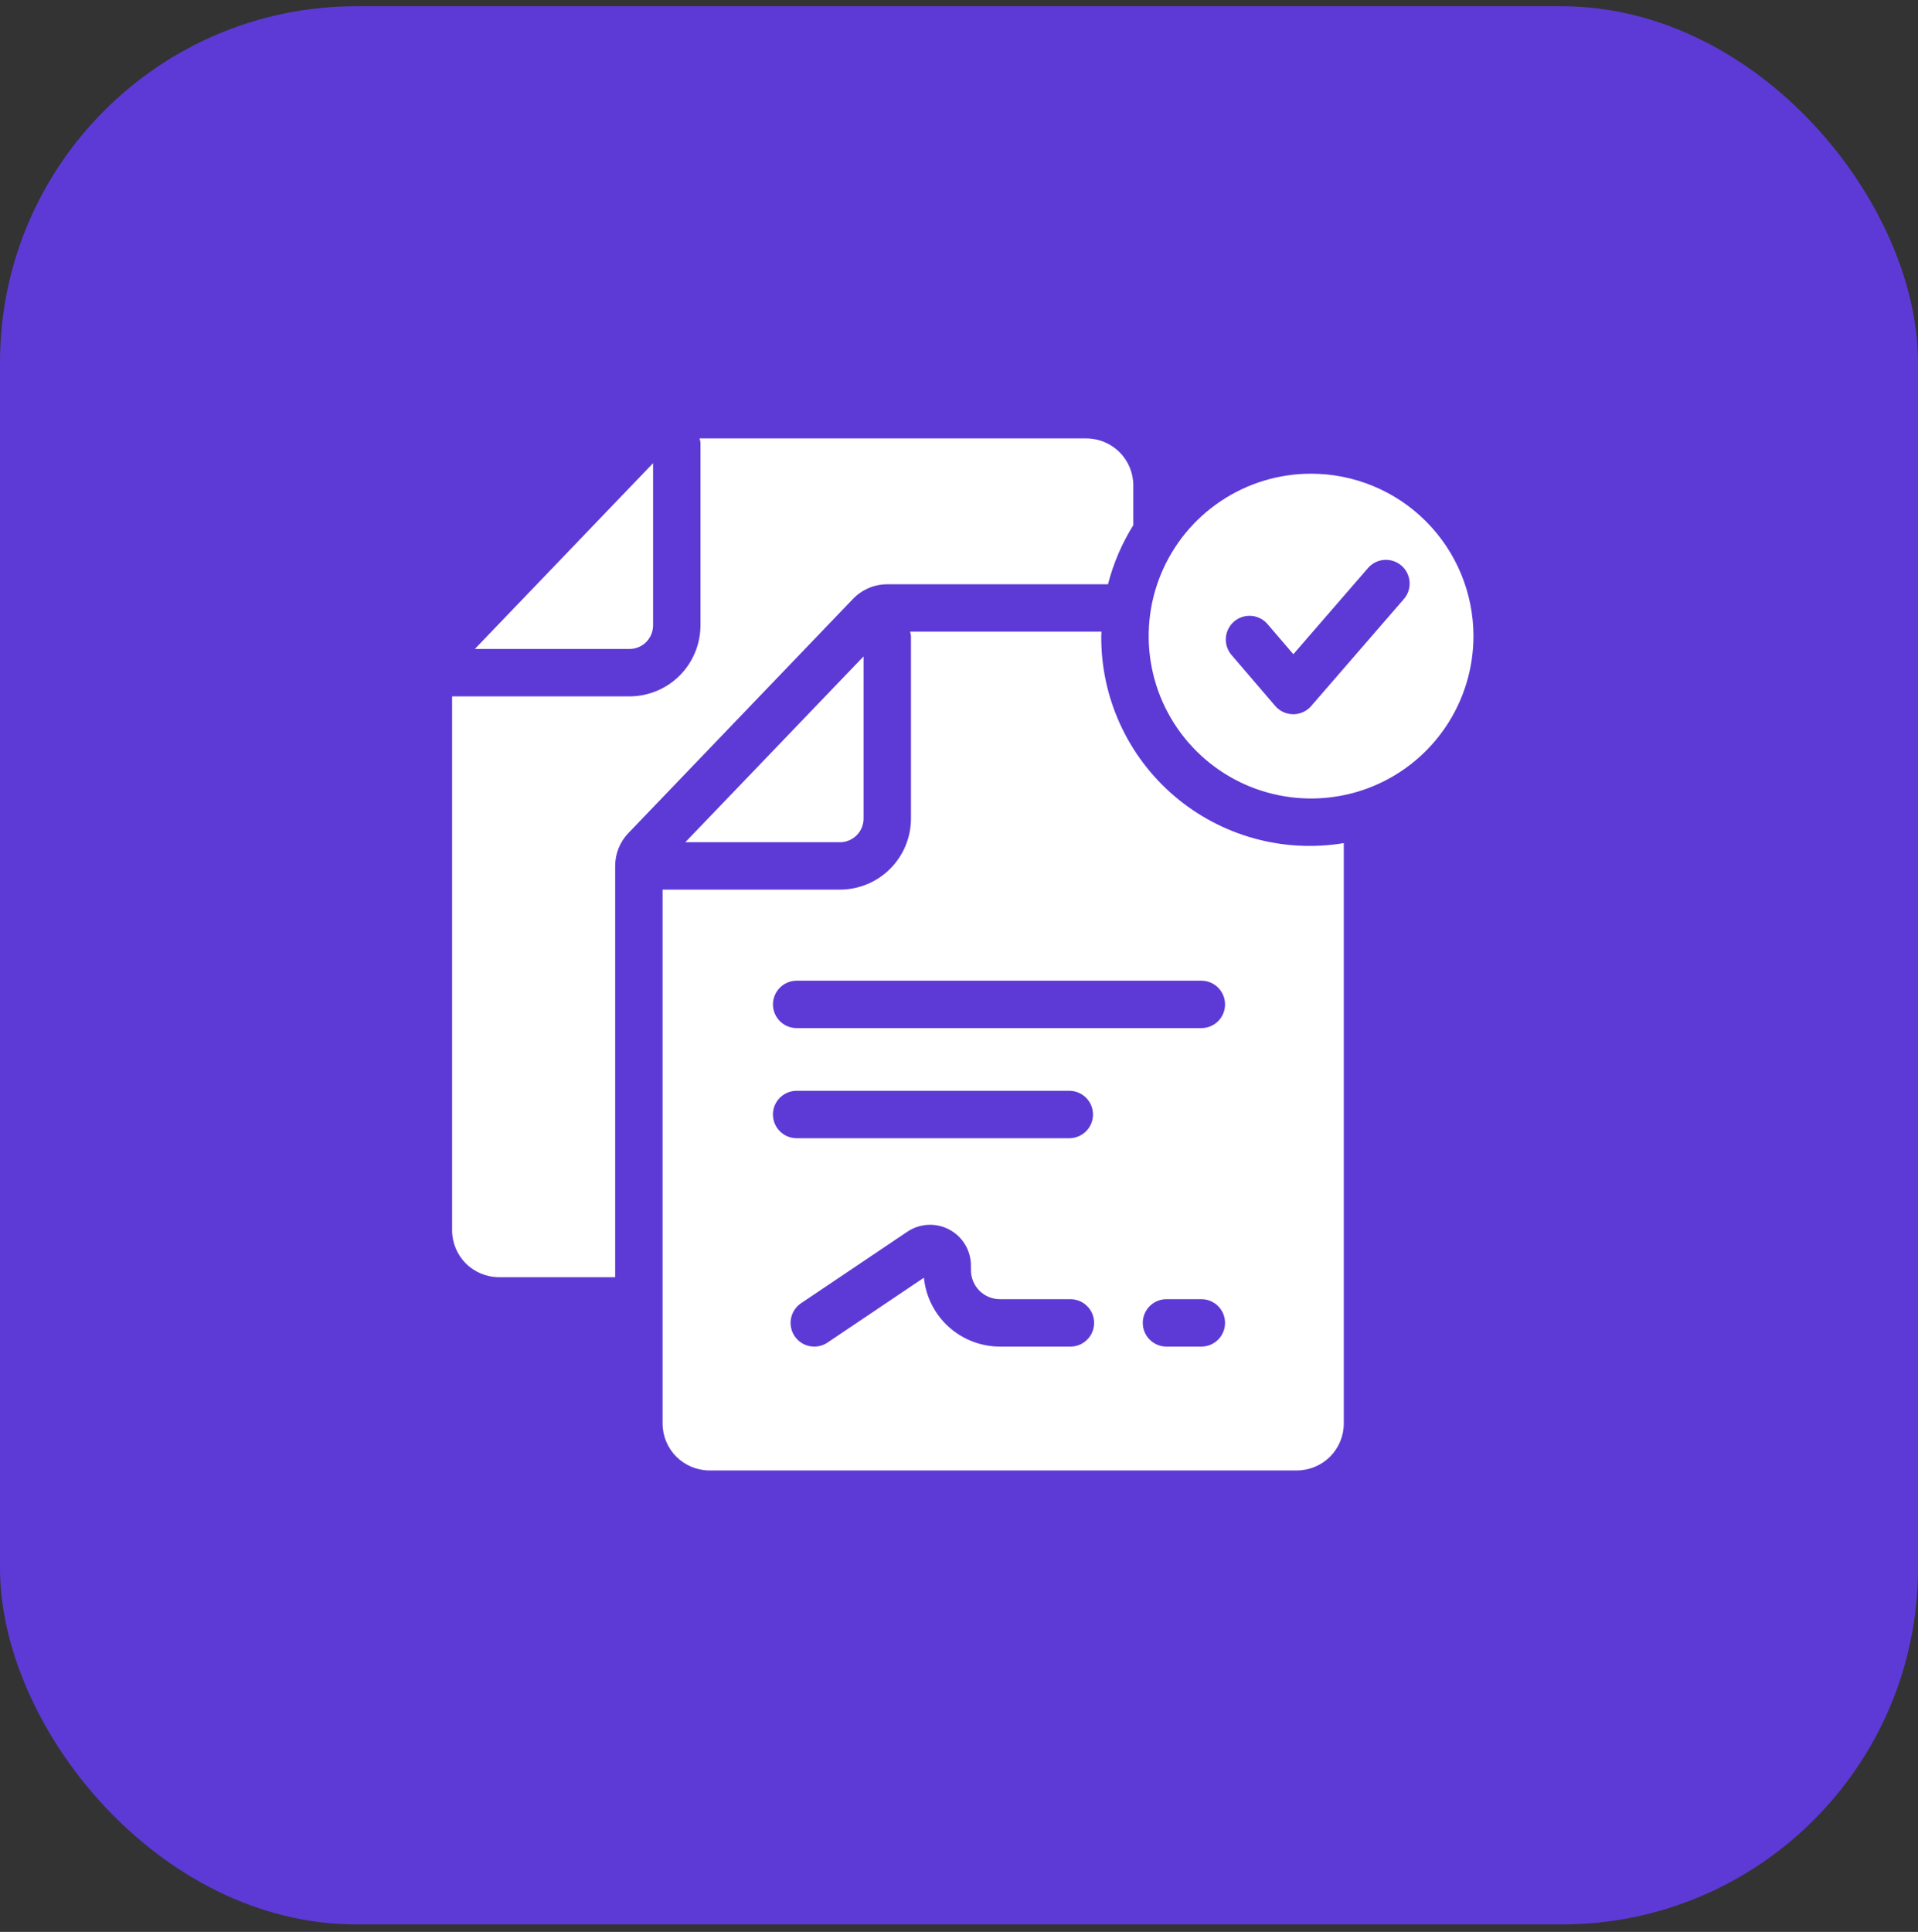
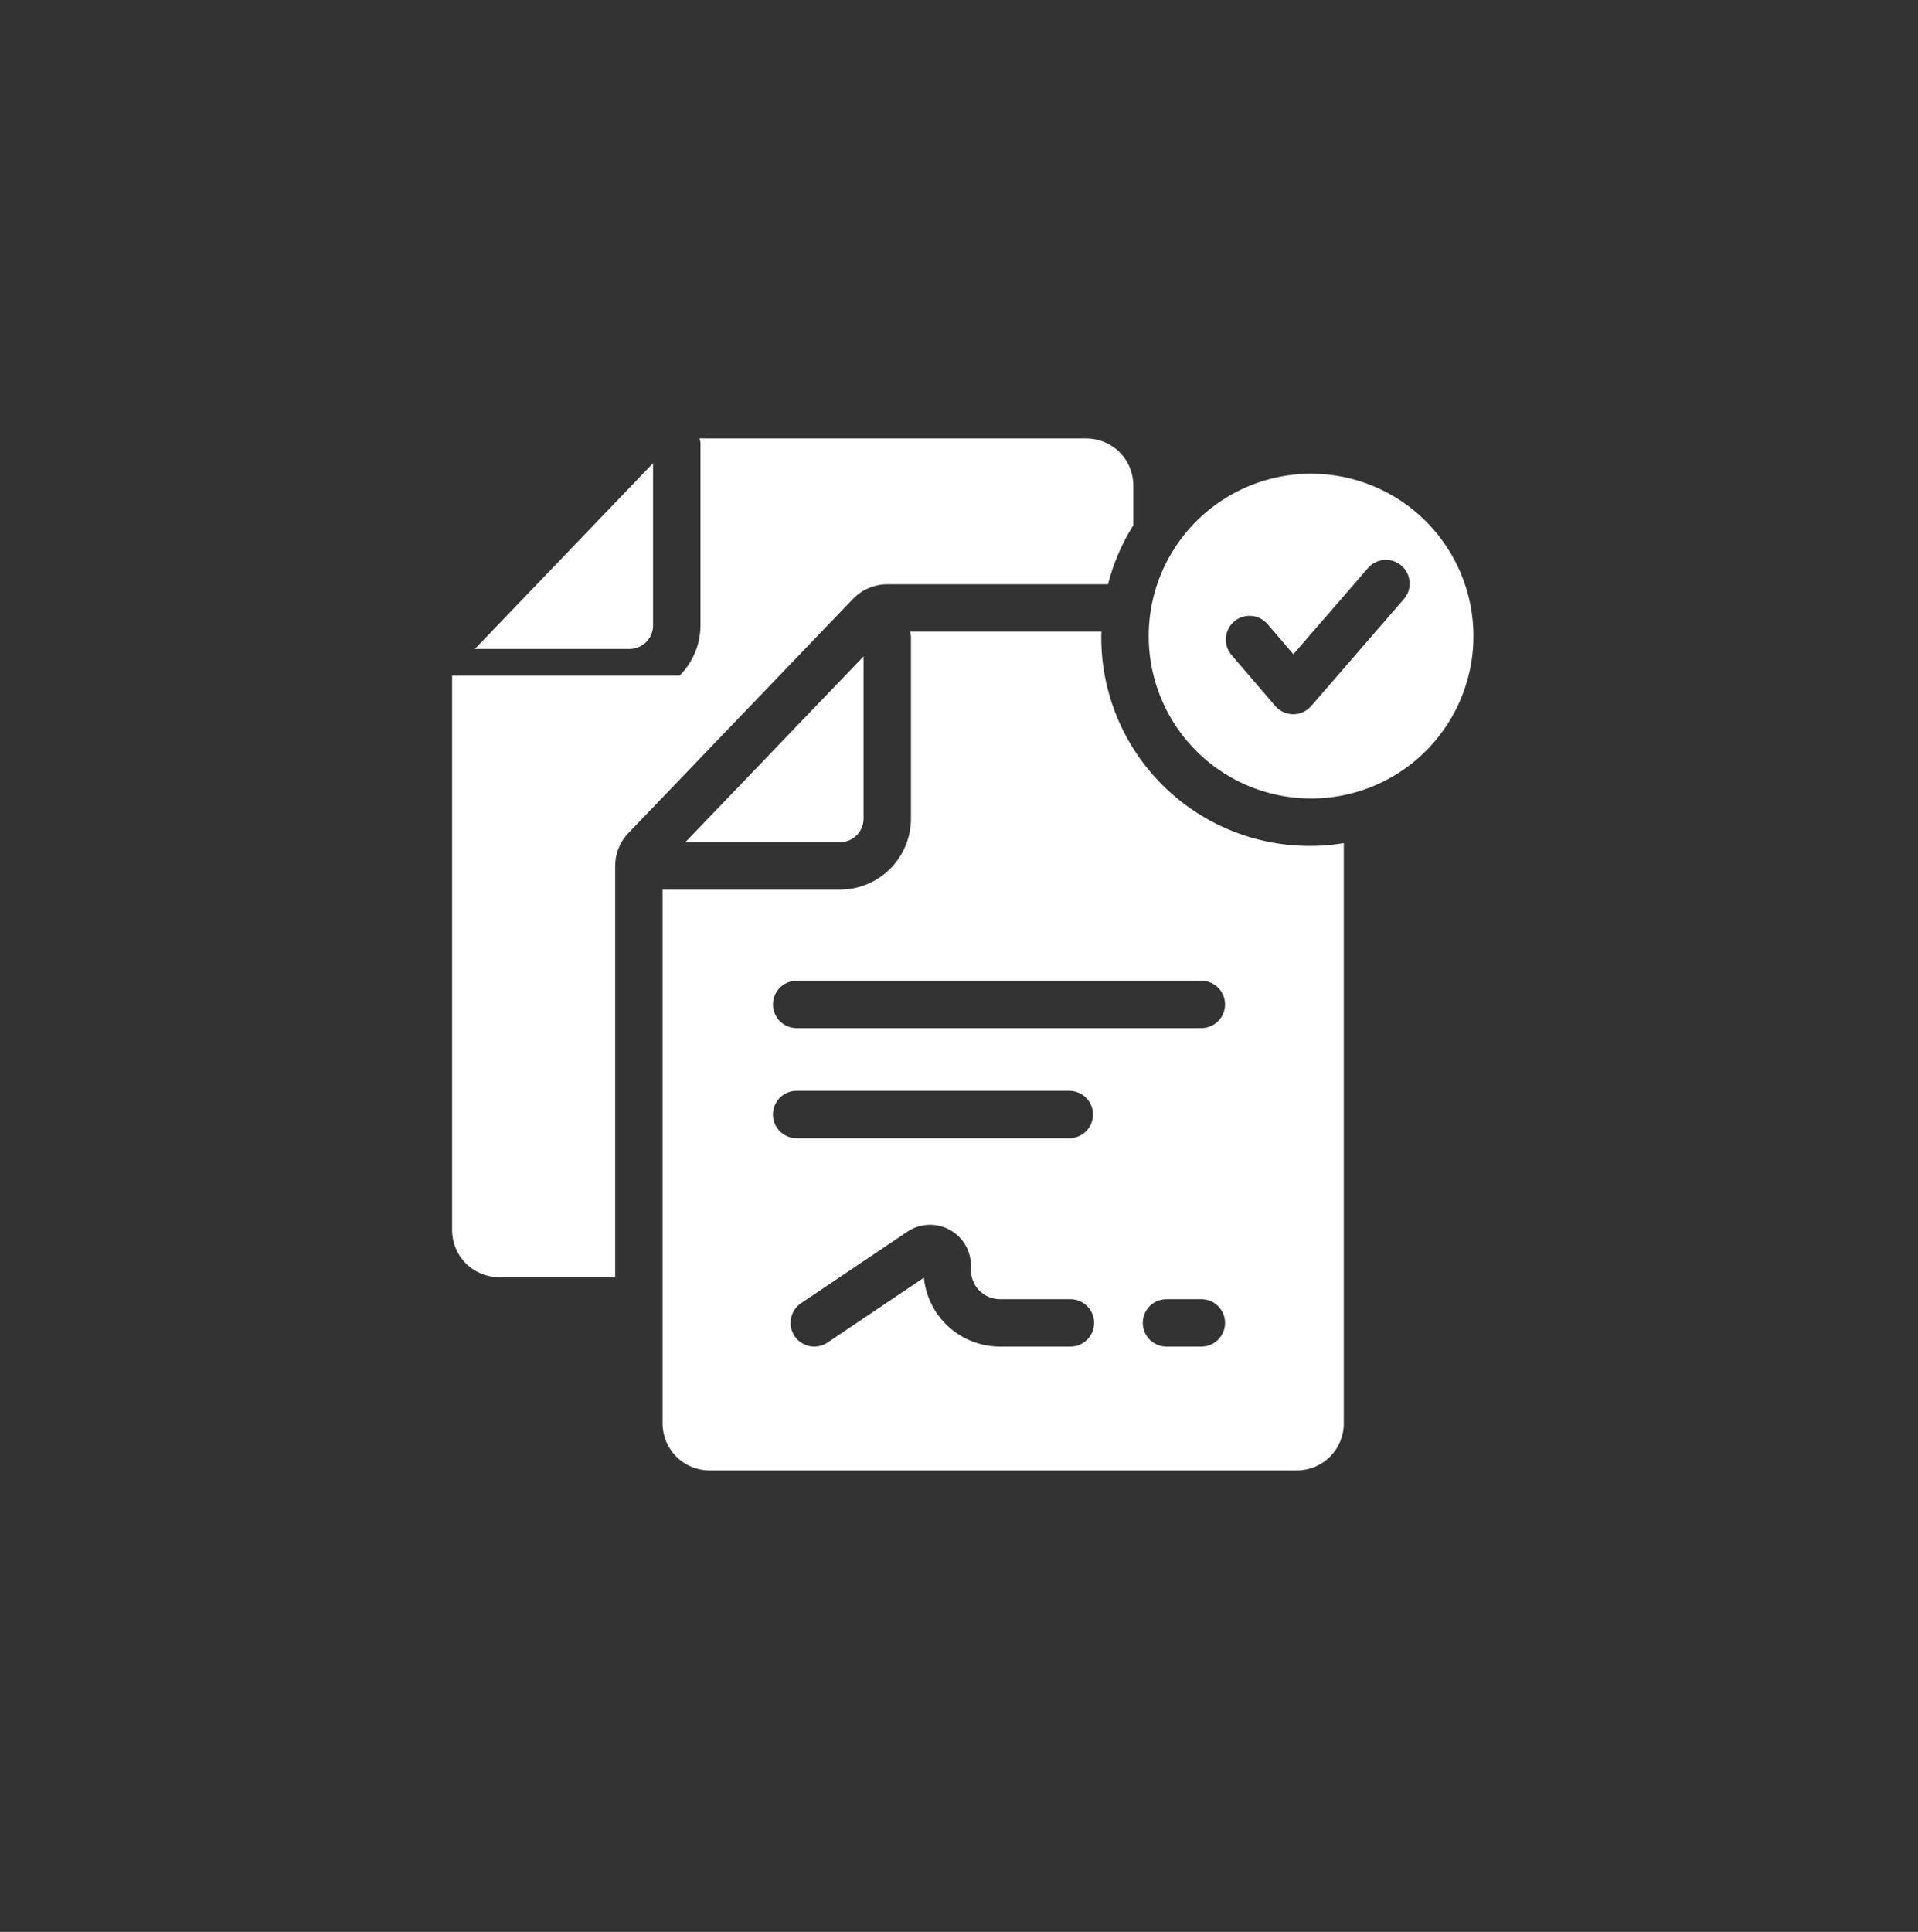
<svg xmlns="http://www.w3.org/2000/svg" width="140" height="141" viewBox="0 0 140 141" fill="none">
  <rect x="0" y="0" width="140" height="141" fill="#333333" stroke="none" />
-   <rect data-figma-bg-blur-radius="12" y="0.456" width="140" height="140" rx="26" fill="#5D3AD6" />
  <path d="M61.311 61.47C61.768 61.47 62.206 61.288 62.529 60.965C62.852 60.642 63.033 60.204 63.034 59.748V47.908L50.023 61.471L61.311 61.47Z" fill="white" />
  <path d="M80.384 46.426C80.384 46.318 80.398 46.212 80.4 46.104H66.429C66.461 46.209 66.483 46.317 66.494 46.427V59.748C66.492 61.122 65.946 62.439 64.974 63.41C64.002 64.382 62.685 64.929 61.311 64.93H48.364V103.894C48.364 104.803 48.725 105.675 49.368 106.318C50.011 106.96 50.882 107.321 51.791 107.321H94.659C95.568 107.321 96.44 106.96 97.083 106.318C97.725 105.675 98.087 104.803 98.087 103.894V61.535C95.899 61.898 93.659 61.779 91.523 61.186C89.387 60.593 87.406 59.539 85.719 58.1C84.033 56.661 82.681 54.87 81.76 52.853C80.838 50.837 80.369 48.643 80.384 46.426ZM78.089 98.282H72.985C71.601 98.28 70.268 97.765 69.243 96.836C68.218 95.907 67.575 94.631 67.438 93.254L60.404 97.988C60.023 98.245 59.556 98.339 59.105 98.251C58.655 98.163 58.258 97.9 58.001 97.519C57.745 97.138 57.651 96.671 57.739 96.221C57.827 95.77 58.09 95.373 58.471 95.117L66.226 89.9C66.675 89.597 67.197 89.423 67.737 89.395C68.277 89.367 68.815 89.487 69.292 89.741C69.77 89.995 70.169 90.374 70.447 90.838C70.725 91.302 70.872 91.833 70.872 92.374V92.71C70.873 93.27 71.096 93.807 71.492 94.203C71.888 94.599 72.425 94.821 72.985 94.822H78.09C78.32 94.816 78.55 94.857 78.765 94.941C78.98 95.026 79.175 95.152 79.34 95.314C79.506 95.475 79.637 95.667 79.727 95.88C79.816 96.093 79.862 96.321 79.862 96.552C79.862 96.783 79.816 97.011 79.727 97.224C79.637 97.437 79.506 97.629 79.34 97.79C79.175 97.952 78.98 98.078 78.765 98.163C78.55 98.247 78.32 98.287 78.089 98.282ZM78.089 83.073H58.109C57.657 83.063 57.227 82.876 56.911 82.553C56.595 82.229 56.418 81.795 56.418 81.343C56.418 80.891 56.595 80.457 56.911 80.133C57.227 79.81 57.657 79.623 58.109 79.613H78.09C78.542 79.623 78.972 79.81 79.288 80.133C79.604 80.457 79.781 80.891 79.781 81.343C79.781 81.795 79.604 82.229 79.288 82.553C78.972 82.876 78.541 83.063 78.089 83.073ZM87.732 98.282H85.102C84.651 98.271 84.222 98.084 83.906 97.76C83.591 97.437 83.414 97.003 83.414 96.552C83.414 96.1 83.591 95.666 83.906 95.343C84.222 95.02 84.651 94.833 85.102 94.822H87.732C88.183 94.833 88.613 95.02 88.928 95.343C89.244 95.666 89.42 96.1 89.42 96.552C89.42 97.003 89.244 97.437 88.928 97.76C88.613 98.084 88.183 98.271 87.732 98.282ZM87.732 75.037H58.109C57.657 75.026 57.228 74.839 56.913 74.516C56.597 74.193 56.42 73.759 56.42 73.308C56.42 72.856 56.597 72.422 56.913 72.099C57.228 71.775 57.657 71.588 58.109 71.577H87.732C88.183 71.588 88.613 71.775 88.928 72.099C89.244 72.422 89.42 72.856 89.42 73.308C89.42 73.759 89.244 74.193 88.928 74.516C88.613 74.839 88.183 75.026 87.732 75.037Z" fill="white" />
  <path d="M47.67 45.643V33.804L34.66 47.365H45.947C46.404 47.365 46.842 47.184 47.165 46.861C47.488 46.538 47.669 46.1 47.67 45.643Z" fill="white" />
-   <path d="M64.764 42.643H80.876C81.265 41.119 81.888 39.664 82.723 38.331V35.427C82.723 34.518 82.362 33.647 81.719 33.004C81.076 32.361 80.204 32 79.295 32H51.065C51.097 32.105 51.119 32.213 51.13 32.322V45.643C51.128 47.017 50.582 48.334 49.61 49.306C48.639 50.278 47.321 50.824 45.947 50.826H33V89.79C33 90.699 33.361 91.571 34.004 92.213C34.647 92.856 35.518 93.217 36.427 93.217H44.903V63.2C44.903 62.307 45.248 61.449 45.866 60.804L62.266 43.708C62.59 43.371 62.977 43.104 63.407 42.921C63.836 42.738 64.298 42.643 64.764 42.643Z" fill="white" />
+   <path d="M64.764 42.643H80.876C81.265 41.119 81.888 39.664 82.723 38.331V35.427C82.723 34.518 82.362 33.647 81.719 33.004C81.076 32.361 80.204 32 79.295 32H51.065C51.097 32.105 51.119 32.213 51.13 32.322V45.643C51.128 47.017 50.582 48.334 49.61 49.306H33V89.79C33 90.699 33.361 91.571 34.004 92.213C34.647 92.856 35.518 93.217 36.427 93.217H44.903V63.2C44.903 62.307 45.248 61.449 45.866 60.804L62.266 43.708C62.59 43.371 62.977 43.104 63.407 42.921C63.836 42.738 64.298 42.643 64.764 42.643Z" fill="white" />
  <path d="M95.698 34.573C93.353 34.573 91.062 35.268 89.113 36.571C87.163 37.873 85.644 39.724 84.747 41.89C83.85 44.056 83.615 46.439 84.073 48.738C84.53 51.038 85.659 53.15 87.316 54.807C88.974 56.465 91.086 57.594 93.385 58.051C95.684 58.509 98.068 58.274 100.234 57.377C102.399 56.48 104.251 54.961 105.553 53.011C106.856 51.062 107.551 48.77 107.551 46.426C107.551 43.282 106.302 40.268 104.079 38.045C101.856 35.822 98.841 34.573 95.698 34.573ZM102.47 43.724L95.705 51.532C95.543 51.72 95.342 51.87 95.116 51.973C94.891 52.076 94.645 52.13 94.397 52.13H94.392C94.144 52.129 93.898 52.075 93.672 51.971C93.446 51.867 93.245 51.715 93.083 51.526L89.892 47.803C89.593 47.455 89.445 47.002 89.48 46.544C89.516 46.086 89.731 45.661 90.08 45.362C90.428 45.063 90.882 44.915 91.339 44.95C91.797 44.986 92.222 45.201 92.521 45.55L94.405 47.748L99.855 41.458C100.003 41.286 100.185 41.145 100.388 41.043C100.591 40.941 100.812 40.881 101.039 40.864C101.266 40.848 101.493 40.877 101.709 40.948C101.925 41.02 102.124 41.134 102.296 41.282C102.468 41.431 102.608 41.612 102.71 41.816C102.812 42.019 102.873 42.24 102.889 42.467C102.905 42.693 102.877 42.921 102.805 43.137C102.733 43.352 102.619 43.552 102.47 43.724Z" fill="white" />
  <defs>
    <clipPath id="bgblur_0_38_26_clip_path" transform="translate(12 11.544)">
      <rect y="0.456" width="140" height="140" rx="26" />
    </clipPath>
  </defs>
</svg>